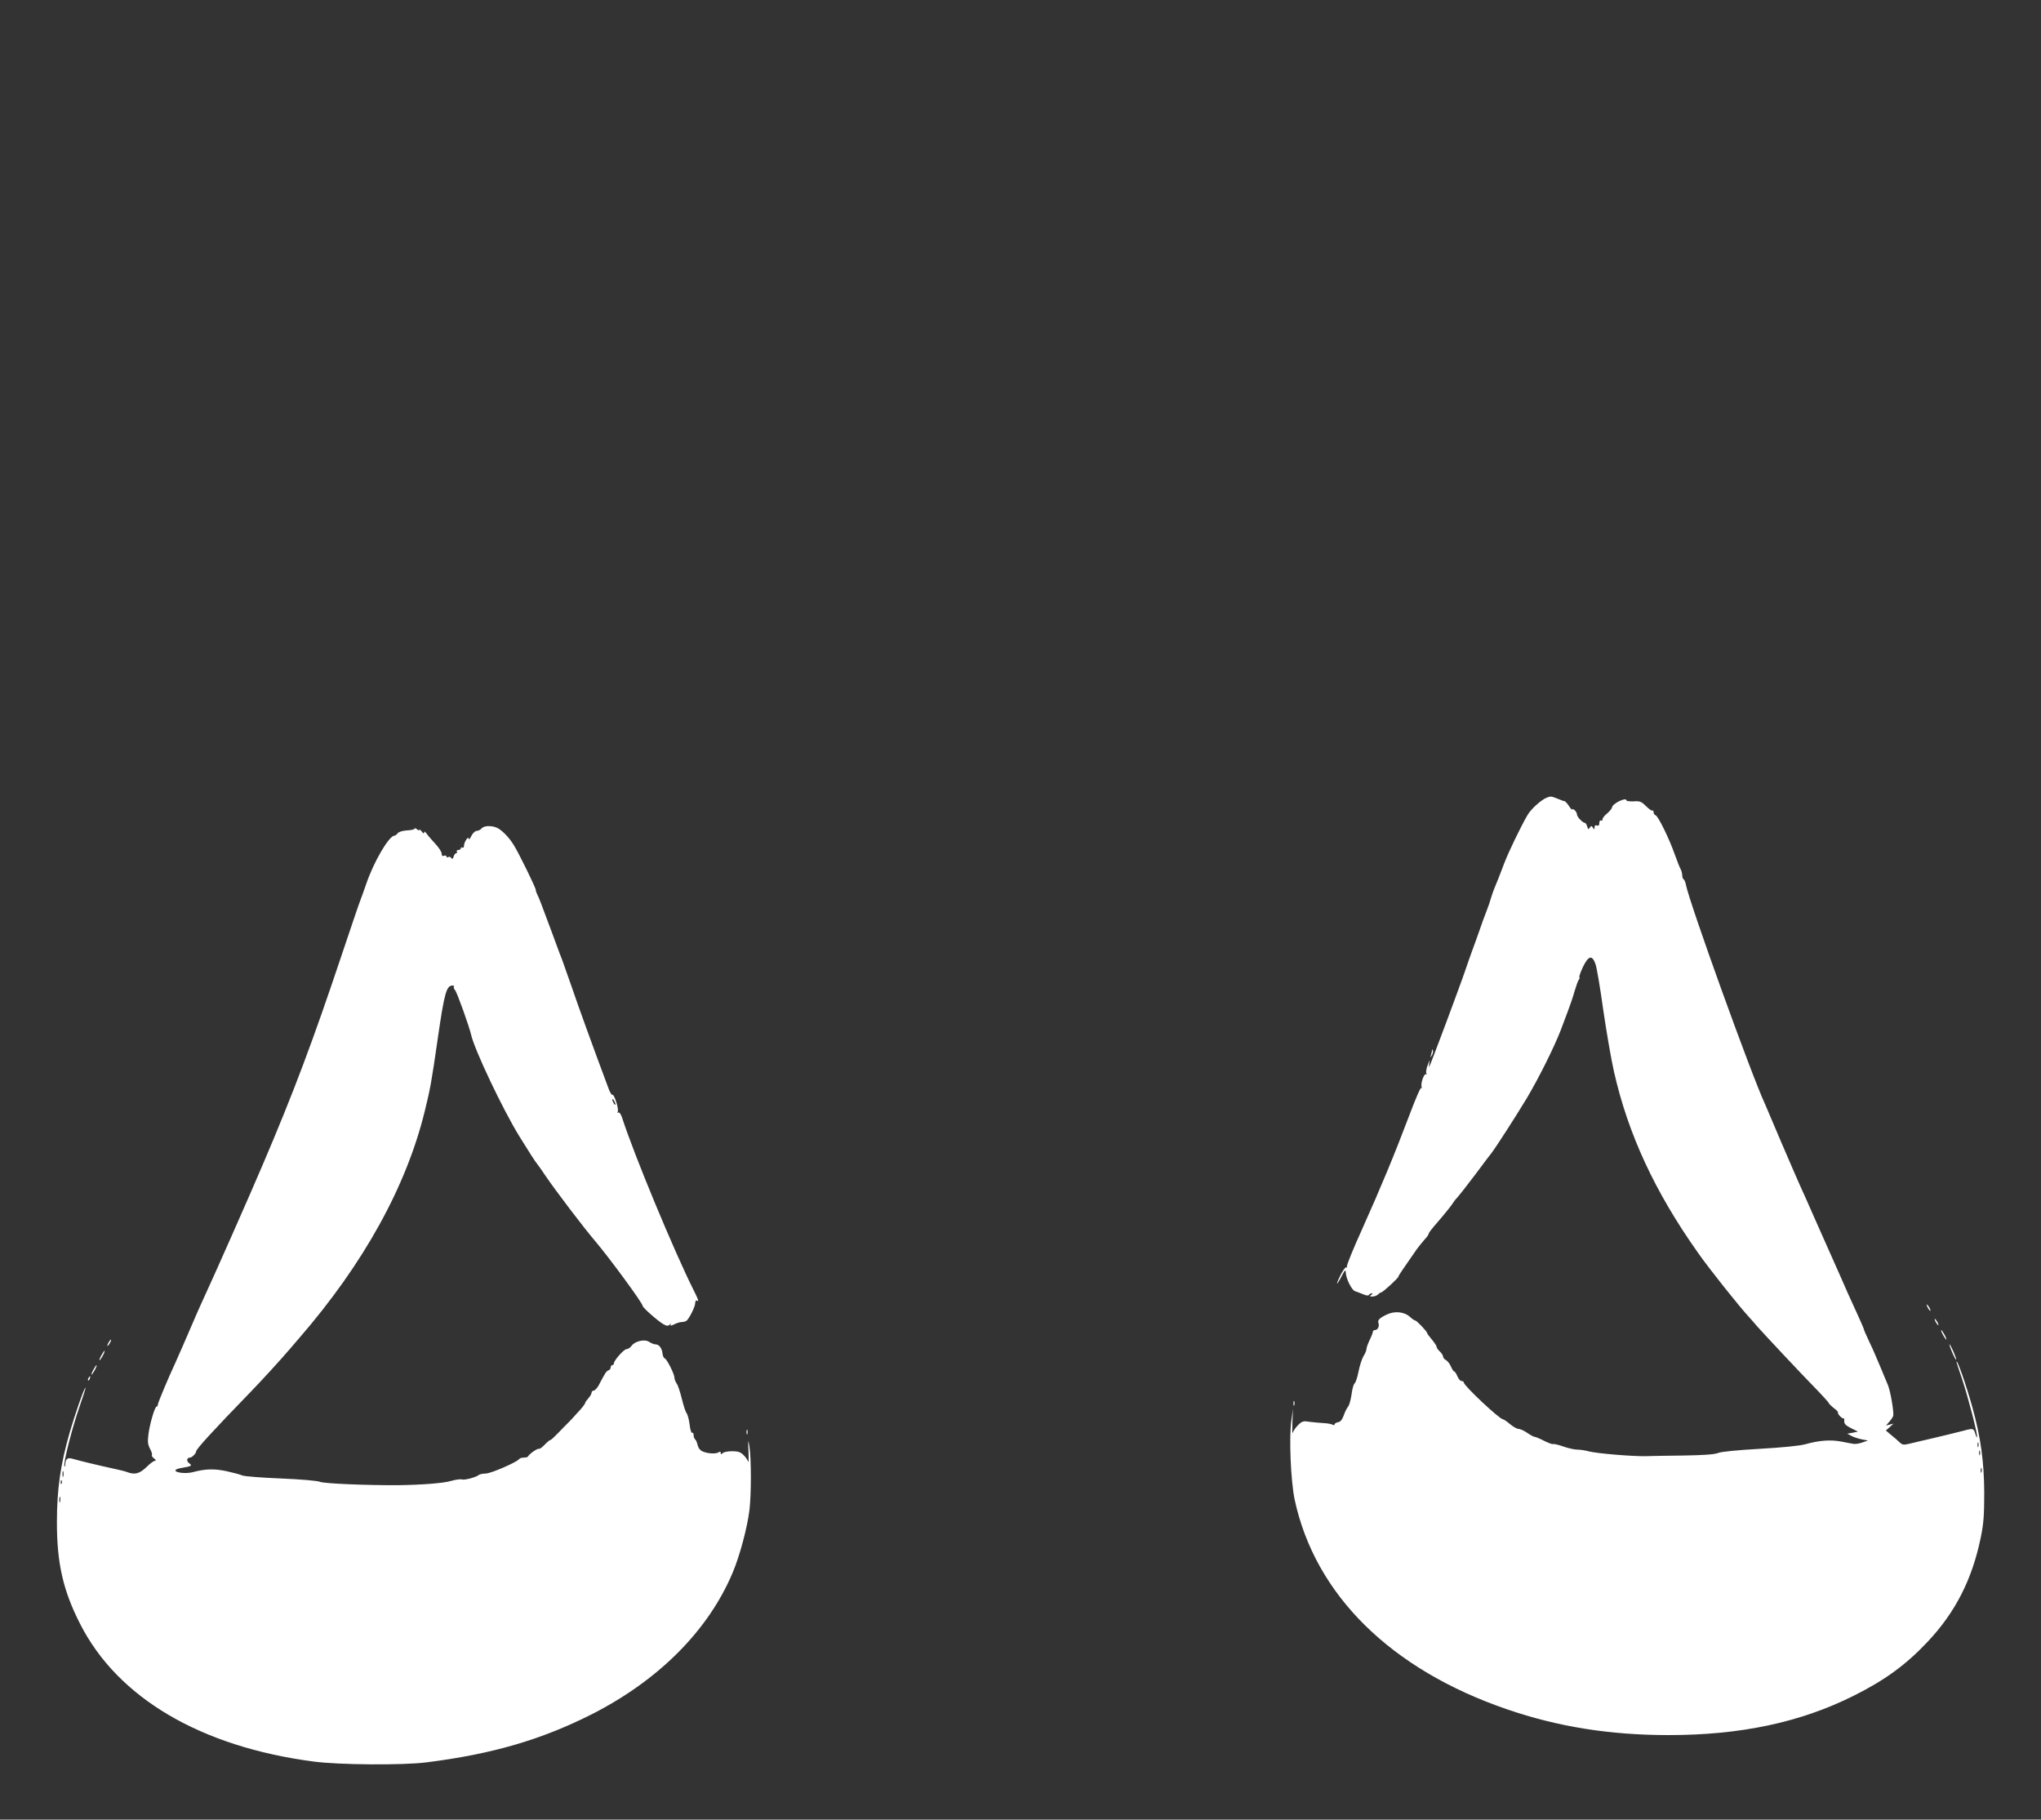
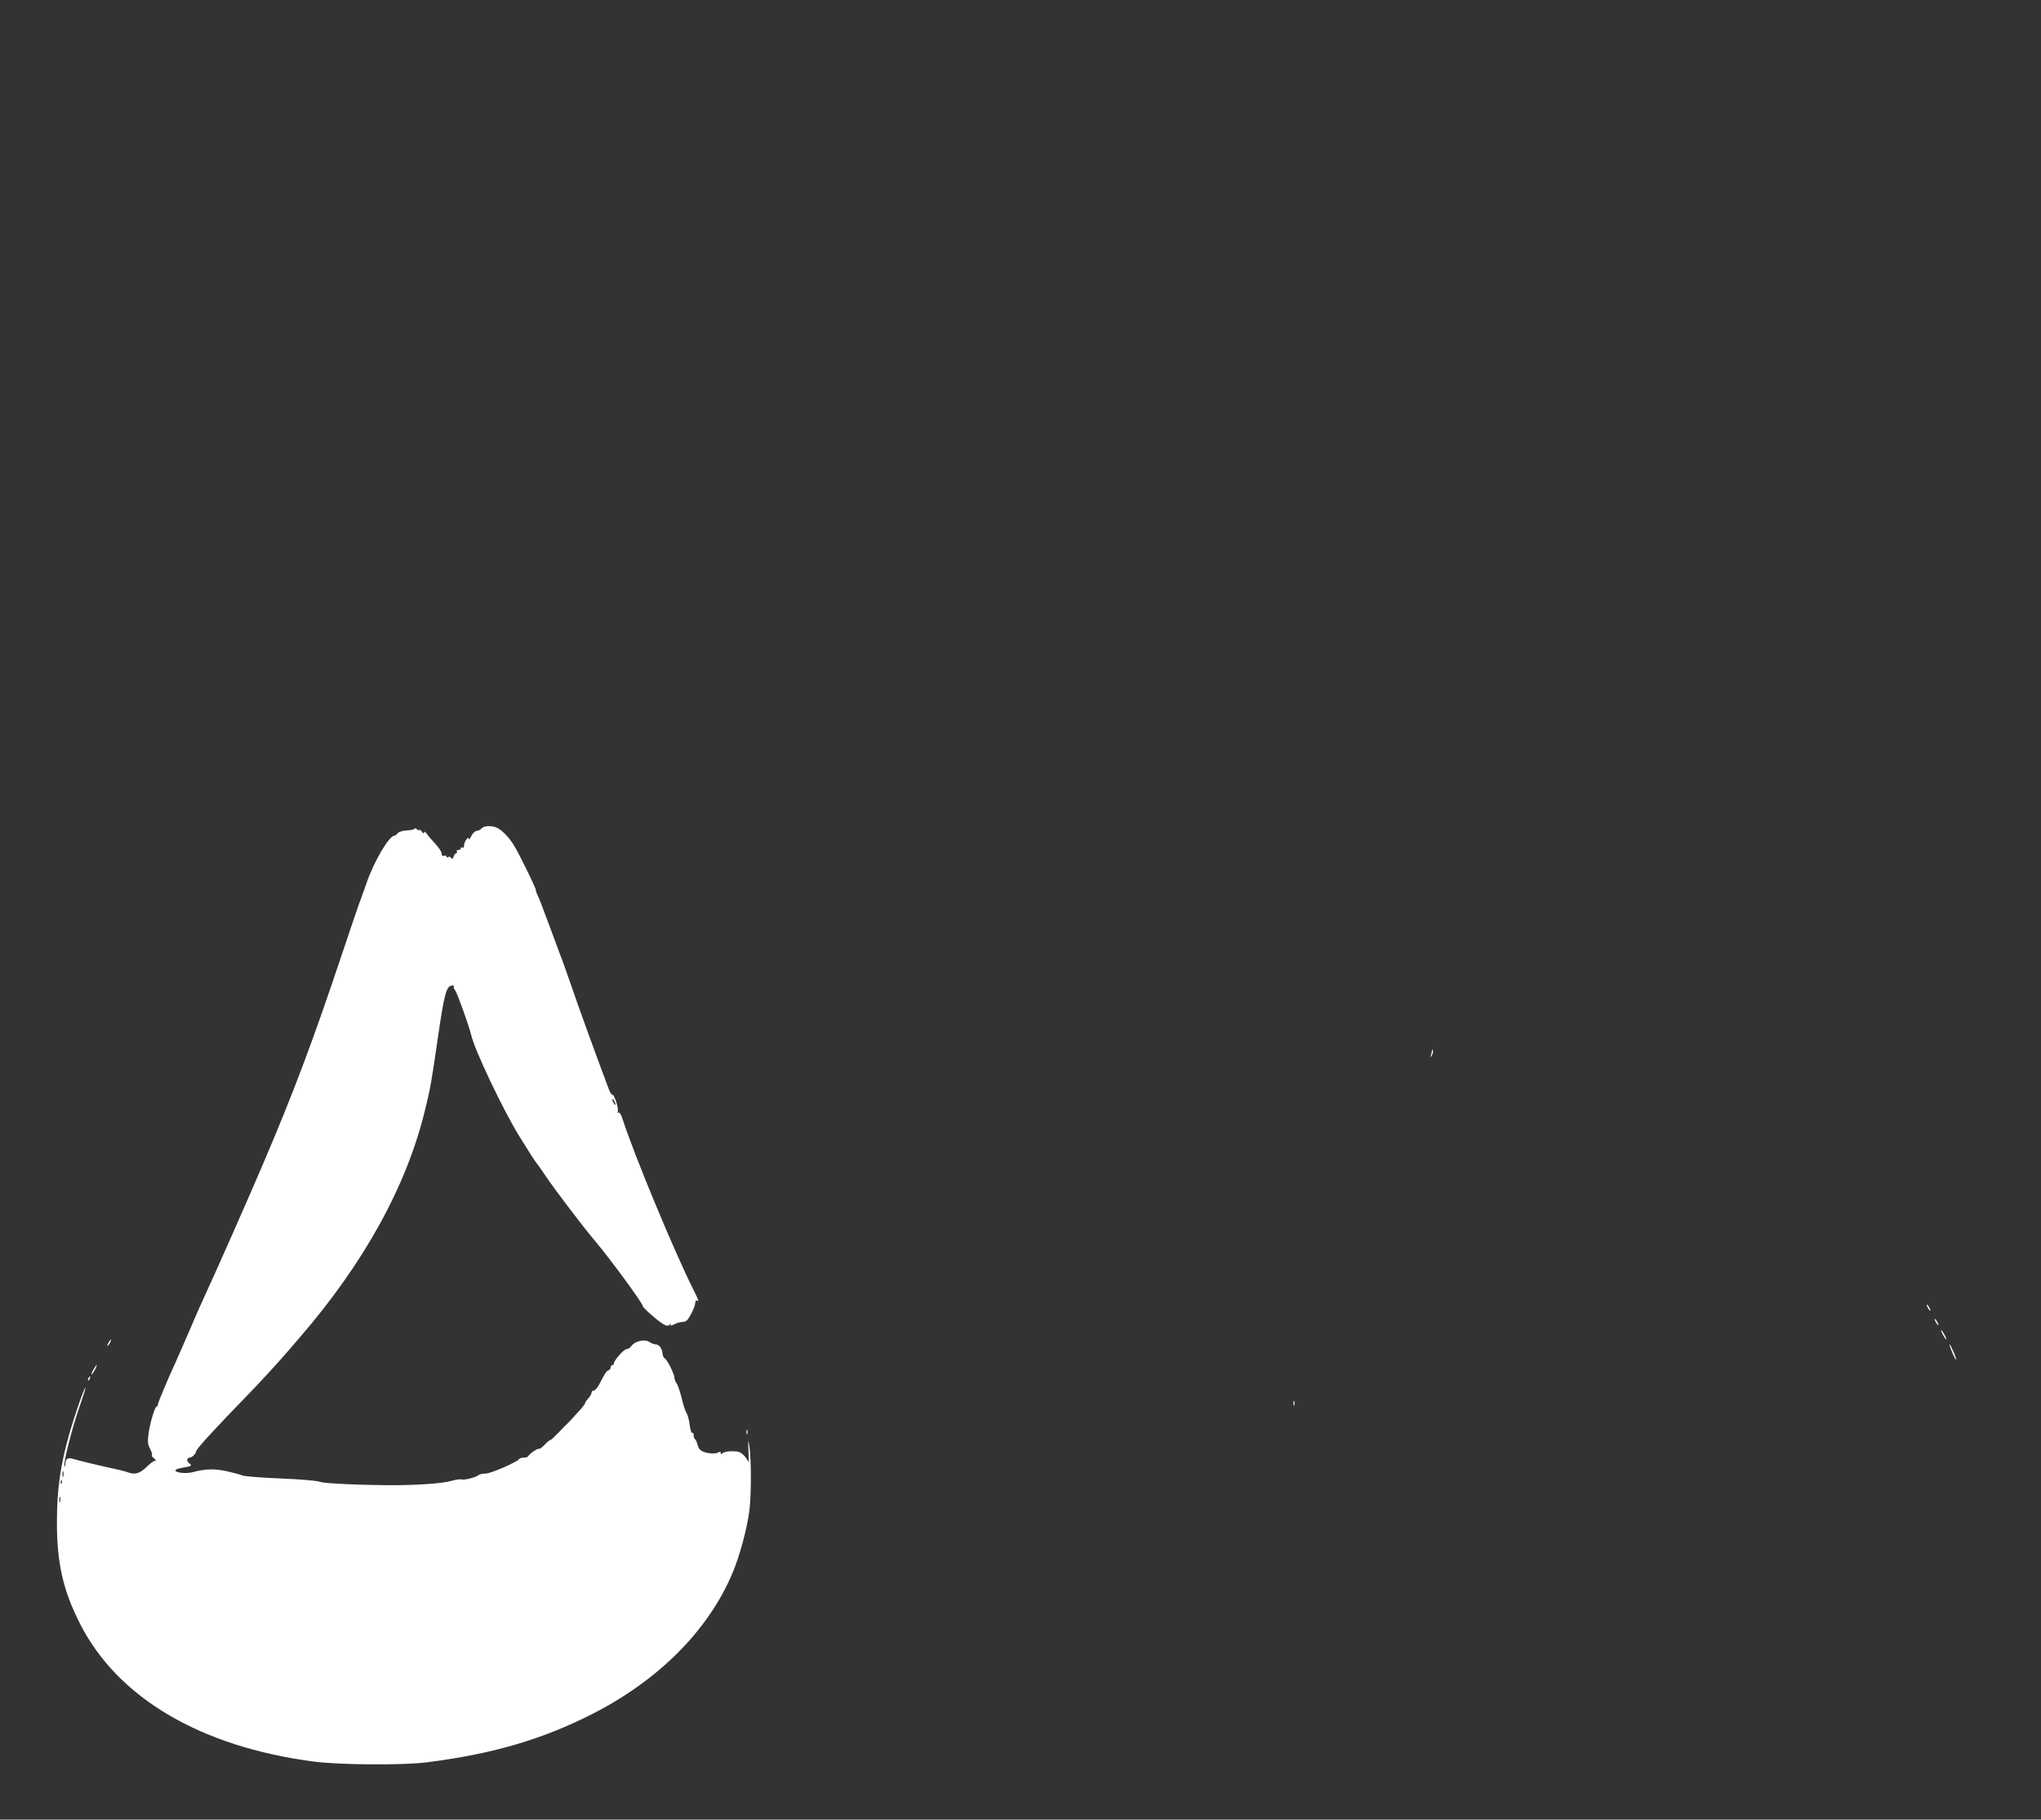
<svg xmlns="http://www.w3.org/2000/svg" version="1.0" width="1280pt" height="1141pt" viewBox="0 0 1280 1141" preserveAspectRatio="xMidYMid meet">
  <rect x="0" y="0" width="1280" height="1141" fill="#333333" stroke="none" />
  <g transform="translate(0,1141) scale(0.1,-0.1)" fill="#ffffff" stroke="none">
-     <path d="M9702 6409 c-35 -13 -101 -72 -123 -111 -44 -76 -117 -228 -144 -298 -28 -75 -49 -127 -65 -165 -5 -11 -13 -36 -19 -55 -5 -19 -19 -60 -31 -90 -12 -30 -30 -80 -40 -110 -10 -30 -31 -86 -45 -125 -14 -38 -34 -95 -44 -125 -30 -90 -222 -604 -228 -610 -2 -3 -2 9 1 25 5 23 3 21 -9 -10 -9 -22 -13 -46 -10 -54 3 -9 3 -12 -1 -8 -11 11 -35 -53 -29 -77 3 -12 2 -15 -1 -8 -4 8 -36 -67 -73 -165 -96 -254 -179 -454 -297 -717 -57 -126 -101 -233 -97 -239 3 -5 2 -7 -4 -4 -5 3 -21 -19 -36 -49 -33 -66 -27 -72 7 -6 21 40 25 43 26 22 1 -37 37 -109 57 -116 10 -3 32 -12 50 -19 20 -9 35 -11 38 -5 3 6 12 10 18 10 7 0 6 -4 -3 -10 -12 -8 -11 -10 7 -10 12 0 28 6 35 13 7 7 16 13 20 13 9 -1 108 90 108 99 0 5 26 44 114 170 12 16 33 43 48 60 16 16 28 34 28 39 0 5 15 25 33 46 60 69 112 133 121 149 5 9 18 25 29 36 10 11 59 74 109 140 49 66 95 127 102 135 27 35 149 224 222 345 76 128 170 317 212 425 11 30 32 84 45 120 14 36 33 92 42 125 10 33 21 65 26 71 5 6 7 13 4 16 -3 3 7 32 22 64 35 72 58 78 79 19 8 -22 30 -152 49 -290 20 -137 50 -311 67 -385 88 -390 256 -753 525 -1133 71 -102 261 -340 323 -407 8 -9 31 -34 49 -56 55 -61 267 -288 364 -387 48 -49 87 -93 87 -96 0 -4 14 -17 30 -30 17 -12 29 -25 27 -29 -5 -8 29 -42 36 -36 2 3 4 -5 3 -17 -1 -17 10 -28 42 -44 l44 -22 -33 -7 -34 -6 28 -15 c15 -8 45 -17 65 -21 l37 -7 -35 -12 c-19 -7 -44 -11 -55 -9 -11 2 -47 8 -80 15 -67 12 -136 7 -222 -17 -36 -10 -145 -21 -288 -29 -139 -8 -242 -18 -260 -26 -20 -9 -91 -14 -215 -16 -102 -1 -210 -3 -240 -4 -79 -2 -308 17 -355 30 -22 6 -55 11 -73 11 -18 0 -58 9 -89 20 -31 11 -59 17 -63 15 -4 -3 -29 7 -56 20 -27 14 -54 25 -59 25 -6 0 -27 11 -47 25 -20 14 -45 25 -55 25 -10 0 -34 14 -53 30 -19 16 -39 30 -44 30 -21 0 -246 211 -246 231 0 5 -6 9 -14 9 -7 0 -19 13 -26 30 -7 17 -16 30 -20 30 -4 0 -13 14 -20 30 -7 17 -21 35 -31 41 -11 5 -19 16 -19 23 0 7 -9 21 -20 31 -11 10 -20 23 -20 29 0 6 -14 27 -30 46 -16 19 -30 38 -30 41 0 10 -66 79 -75 79 -5 0 -19 10 -31 21 -36 34 -97 40 -147 16 -46 -22 -59 -35 -52 -54 7 -19 -5 -43 -21 -43 -8 0 -14 -5 -14 -10 0 -6 -9 -30 -20 -52 -11 -23 -20 -48 -20 -56 0 -8 -8 -29 -19 -46 -10 -17 -24 -60 -31 -96 -7 -36 -18 -70 -25 -75 -7 -6 -15 -37 -19 -70 -5 -33 -14 -67 -22 -76 -7 -8 -20 -33 -27 -55 -10 -27 -21 -40 -35 -42 -12 -2 -22 -8 -22 -13 0 -6 -5 -7 -12 -3 -7 4 -30 9 -53 10 -22 1 -62 5 -88 8 -44 7 -51 5 -77 -21 -15 -15 -30 -37 -33 -48 -3 -11 -3 18 -2 65 l4 85 -10 -70 c-16 -106 -4 -381 20 -497 128 -598 603 -1067 1334 -1317 318 -109 643 -161 1012 -161 451 0 824 79 1159 246 196 98 327 193 463 337 175 185 281 392 335 655 18 87 22 139 22 282 -1 195 -22 348 -75 538 -39 140 -99 311 -99 281 0 -2 16 -51 36 -109 36 -109 95 -333 93 -360 0 -8 -5 0 -10 17 -11 37 -14 38 -73 22 -79 -20 -112 -28 -201 -49 -49 -11 -111 -26 -136 -32 -41 -10 -48 -9 -66 8 -10 10 -34 31 -53 46 l-33 28 24 21 24 22 -24 -6 -23 -6 19 22 c11 12 23 29 26 38 6 19 -16 152 -33 194 -7 17 -16 39 -21 50 -9 22 -45 109 -59 140 -4 11 -22 50 -39 86 -17 36 -31 68 -31 71 0 4 -16 41 -36 85 -64 139 -76 167 -109 243 -18 41 -45 102 -60 135 -15 33 -60 134 -100 225 -40 91 -84 190 -98 220 -14 30 -66 152 -117 270 -50 118 -95 224 -100 235 -86 184 -478 1272 -497 1378 -3 15 -9 30 -14 33 -5 3 -9 14 -9 25 0 10 -4 27 -9 37 -6 9 -22 51 -37 92 -36 103 -104 240 -120 247 -8 3 -14 12 -14 21 0 8 -3 12 -6 9 -4 -3 -22 9 -40 27 -30 30 -40 34 -79 31 -25 -1 -45 2 -45 6 0 23 -90 -21 -90 -44 -1 -6 -14 -23 -30 -37 -17 -13 -30 -30 -30 -38 0 -7 -4 -10 -10 -7 -5 3 -10 -4 -10 -15 0 -16 -5 -20 -15 -16 -10 3 -15 -1 -15 -12 0 -15 -2 -15 -10 -2 -9 13 -11 13 -20 0 -8 -13 -11 -11 -16 8 -4 12 -10 22 -14 22 -14 0 -50 38 -50 52 0 9 -7 21 -15 28 -8 7 -15 9 -15 4 0 -5 -9 5 -20 21 -11 17 -23 30 -27 31 -5 0 -21 6 -38 13 -48 19 -49 19 -73 10z m2705 -4071 c-3 -7 -5 -2 -5 12 0 14 2 19 5 13 2 -7 2 -19 0 -25z m10 -50 c-3 -7 -5 -2 -5 12 0 14 2 19 5 13 2 -7 2 -19 0 -25z m10 -110 c-3 -7 -5 -2 -5 12 0 14 2 19 5 13 2 -7 2 -19 0 -25z" />
    <path d="M3020 6215 c-7 -8 -20 -15 -30 -15 -10 0 -25 -14 -34 -32 -8 -18 -16 -26 -16 -18 -1 22 -30 -19 -30 -43 0 -10 -4 -15 -10 -12 -5 3 -10 1 -10 -4 0 -6 -7 -11 -16 -11 -8 0 -12 -4 -9 -10 3 -5 2 -10 -4 -10 -5 0 -13 -10 -16 -21 -5 -16 -9 -18 -15 -9 -4 7 -13 9 -19 6 -6 -4 -11 -3 -11 3 0 6 -7 8 -15 5 -10 -4 -15 0 -15 13 0 11 -18 38 -39 61 -21 22 -46 51 -55 64 -10 13 -16 17 -16 8 0 -9 -5 -8 -15 6 -8 10 -15 15 -15 10 0 -5 -7 -3 -15 4 -8 7 -15 8 -15 4 0 -5 -21 -10 -47 -11 -29 -2 -52 -9 -59 -18 -6 -8 -15 -15 -20 -15 -34 0 -131 -165 -178 -305 -15 -44 -32 -89 -36 -100 -5 -11 -57 -164 -116 -340 -180 -538 -300 -859 -497 -1320 -80 -188 -295 -675 -367 -830 -17 -38 -38 -83 -45 -100 -65 -151 -119 -275 -135 -310 -45 -96 -110 -252 -110 -262 0 -7 -3 -13 -8 -13 -11 0 -42 -106 -51 -173 -6 -47 -4 -65 10 -92 10 -18 15 -36 12 -39 -4 -3 2 -13 13 -21 12 -9 14 -14 6 -15 -8 0 -32 -18 -54 -40 -43 -41 -73 -49 -120 -31 -13 5 -48 14 -78 20 -102 22 -225 52 -259 62 -37 12 -50 3 -52 -36 0 -11 -3 -15 -5 -8 -8 19 50 245 95 373 22 63 39 116 37 118 -6 5 -65 -163 -101 -288 -55 -191 -78 -349 -78 -550 -1 -259 38 -433 146 -644 236 -463 755 -769 1464 -862 157 -21 560 -24 708 -5 413 52 721 142 1039 303 418 213 729 525 881 887 44 104 91 279 105 391 12 99 12 321 0 400 -8 49 -9 46 -6 -30 2 -47 1 -77 -1 -67 -3 10 -16 29 -29 42 -20 20 -35 25 -72 25 -27 0 -53 -5 -60 -12 -9 -9 -12 -9 -12 1 0 9 -4 10 -12 5 -17 -12 -66 -10 -100 4 -17 7 -28 21 -33 41 -4 17 -11 33 -16 36 -5 4 -9 15 -9 26 0 11 -4 18 -9 14 -5 -3 -13 21 -16 52 -4 32 -13 65 -20 73 -6 8 -19 48 -29 89 -10 41 -24 84 -32 95 -8 11 -14 28 -14 36 0 23 -47 117 -61 122 -6 2 -13 16 -14 31 -4 34 -22 57 -44 57 -9 0 -26 7 -39 15 -27 20 -90 6 -112 -25 -8 -11 -22 -20 -31 -20 -16 0 -79 -71 -79 -89 0 -6 -4 -11 -10 -11 -5 0 -10 -6 -10 -14 0 -8 -6 -16 -14 -19 -14 -5 -20 -15 -62 -95 -10 -17 -24 -32 -31 -32 -7 0 -13 -6 -13 -13 0 -7 -9 -23 -20 -35 -11 -12 -20 -25 -20 -29 0 -5 -15 -25 -32 -44 -18 -20 -41 -44 -50 -55 -9 -10 -23 -24 -30 -31 -7 -6 -32 -32 -56 -57 -24 -25 -46 -46 -51 -46 -4 0 -20 -13 -36 -30 -15 -16 -31 -27 -35 -25 -8 5 -62 -33 -68 -47 -2 -5 -14 -8 -27 -8 -13 0 -26 -4 -29 -9 -12 -19 -178 -91 -210 -91 -17 0 -36 -4 -42 -8 -16 -15 -92 -35 -108 -29 -8 3 -38 -1 -66 -9 -49 -15 -188 -25 -335 -27 -199 -1 -463 10 -488 21 -17 7 -120 16 -245 21 -119 5 -228 13 -242 19 -14 6 -59 18 -100 27 -76 16 -132 15 -214 -7 -42 -10 -106 -3 -106 12 0 5 17 12 38 15 64 11 70 14 48 30 -18 13 -15 35 5 35 13 0 39 26 39 39 0 14 108 132 340 371 70 72 184 197 247 270 21 25 48 56 60 70 403 465 671 949 787 1423 35 143 41 175 81 452 42 291 55 335 93 335 8 0 12 -3 9 -7 -4 -3 -1 -13 7 -22 12 -13 89 -228 101 -281 21 -93 197 -464 300 -632 59 -96 106 -169 115 -178 3 -3 25 -34 49 -70 60 -89 242 -329 315 -414 91 -108 296 -387 296 -404 0 -12 100 -99 133 -117 19 -10 28 -10 38 -1 9 8 10 8 5 -1 -4 -8 2 -7 21 2 15 8 37 15 48 15 11 0 25 4 30 8 17 12 55 89 55 111 0 12 5 19 10 16 15 -10 12 1 -19 63 -120 238 -377 856 -450 1085 -8 22 -17 34 -23 31 -7 -4 -8 -2 -4 5 9 14 -22 113 -34 106 -4 -2 -14 14 -23 38 -99 265 -194 527 -231 637 -26 74 -53 151 -60 170 -8 19 -24 62 -36 95 -12 33 -35 96 -52 140 -16 44 -37 98 -45 120 -8 22 -19 48 -24 57 -5 10 -9 22 -9 28 0 13 -102 222 -135 276 -30 52 -81 103 -112 115 -36 14 -79 11 -93 -6z m840 -1730 c0 -5 -5 -3 -10 5 -5 8 -10 20 -10 25 0 6 5 3 10 -5 5 -8 10 -19 10 -25z m-3463 -2332 c-3 -10 -5 -4 -5 12 0 17 2 24 5 18 2 -7 2 -21 0 -30z m-10 -45 c-3 -8 -6 -5 -6 6 -1 11 2 17 5 13 3 -3 4 -12 1 -19z m-10 -115 c-3 -10 -5 -4 -5 12 0 17 2 24 5 18 2 -7 2 -21 0 -30z" />
    <path d="M8981 4823 c-1 -6 -4 -20 -7 -30 -5 -17 -5 -17 6 0 6 10 9 23 6 30 -3 9 -5 9 -5 0z" />
    <path d="M12090 3210 c6 -11 13 -20 16 -20 2 0 0 9 -6 20 -6 11 -13 20 -16 20 -2 0 0 -9 6 -20z" />
    <path d="M12140 3120 c6 -11 13 -20 16 -20 2 0 0 9 -6 20 -6 11 -13 20 -16 20 -2 0 0 -9 6 -20z" />
    <path d="M12185 3040 c9 -16 18 -30 21 -30 2 0 -2 14 -11 30 -9 17 -18 30 -21 30 -2 0 2 -13 11 -30z" />
    <path d="M680 2990 c-6 -11 -8 -20 -6 -20 3 0 10 9 16 20 6 11 8 20 6 20 -3 0 -10 -9 -16 -20z" />
    <path d="M12243 2930 c11 -27 23 -48 25 -46 4 5 -35 96 -42 96 -2 0 5 -22 17 -50z" />
-     <path d="M635 2910 c-9 -16 -13 -30 -11 -30 3 0 12 14 21 30 9 17 13 30 11 30 -3 0 -12 -13 -21 -30z" />
    <path d="M585 2820 c-9 -16 -13 -30 -11 -30 3 0 12 14 21 30 9 17 13 30 11 30 -3 0 -12 -13 -21 -30z" />
    <path d="M555 2769 c-4 -6 -5 -12 -2 -15 2 -3 7 2 10 11 7 17 1 20 -8 4z" />
    <path d="M8112 2610 c0 -14 2 -19 5 -12 2 6 2 18 0 25 -3 6 -5 1 -5 -13z" />
    <path d="M4682 2430 c0 -14 2 -19 5 -12 2 6 2 18 0 25 -3 6 -5 1 -5 -13z" />
  </g>
</svg>